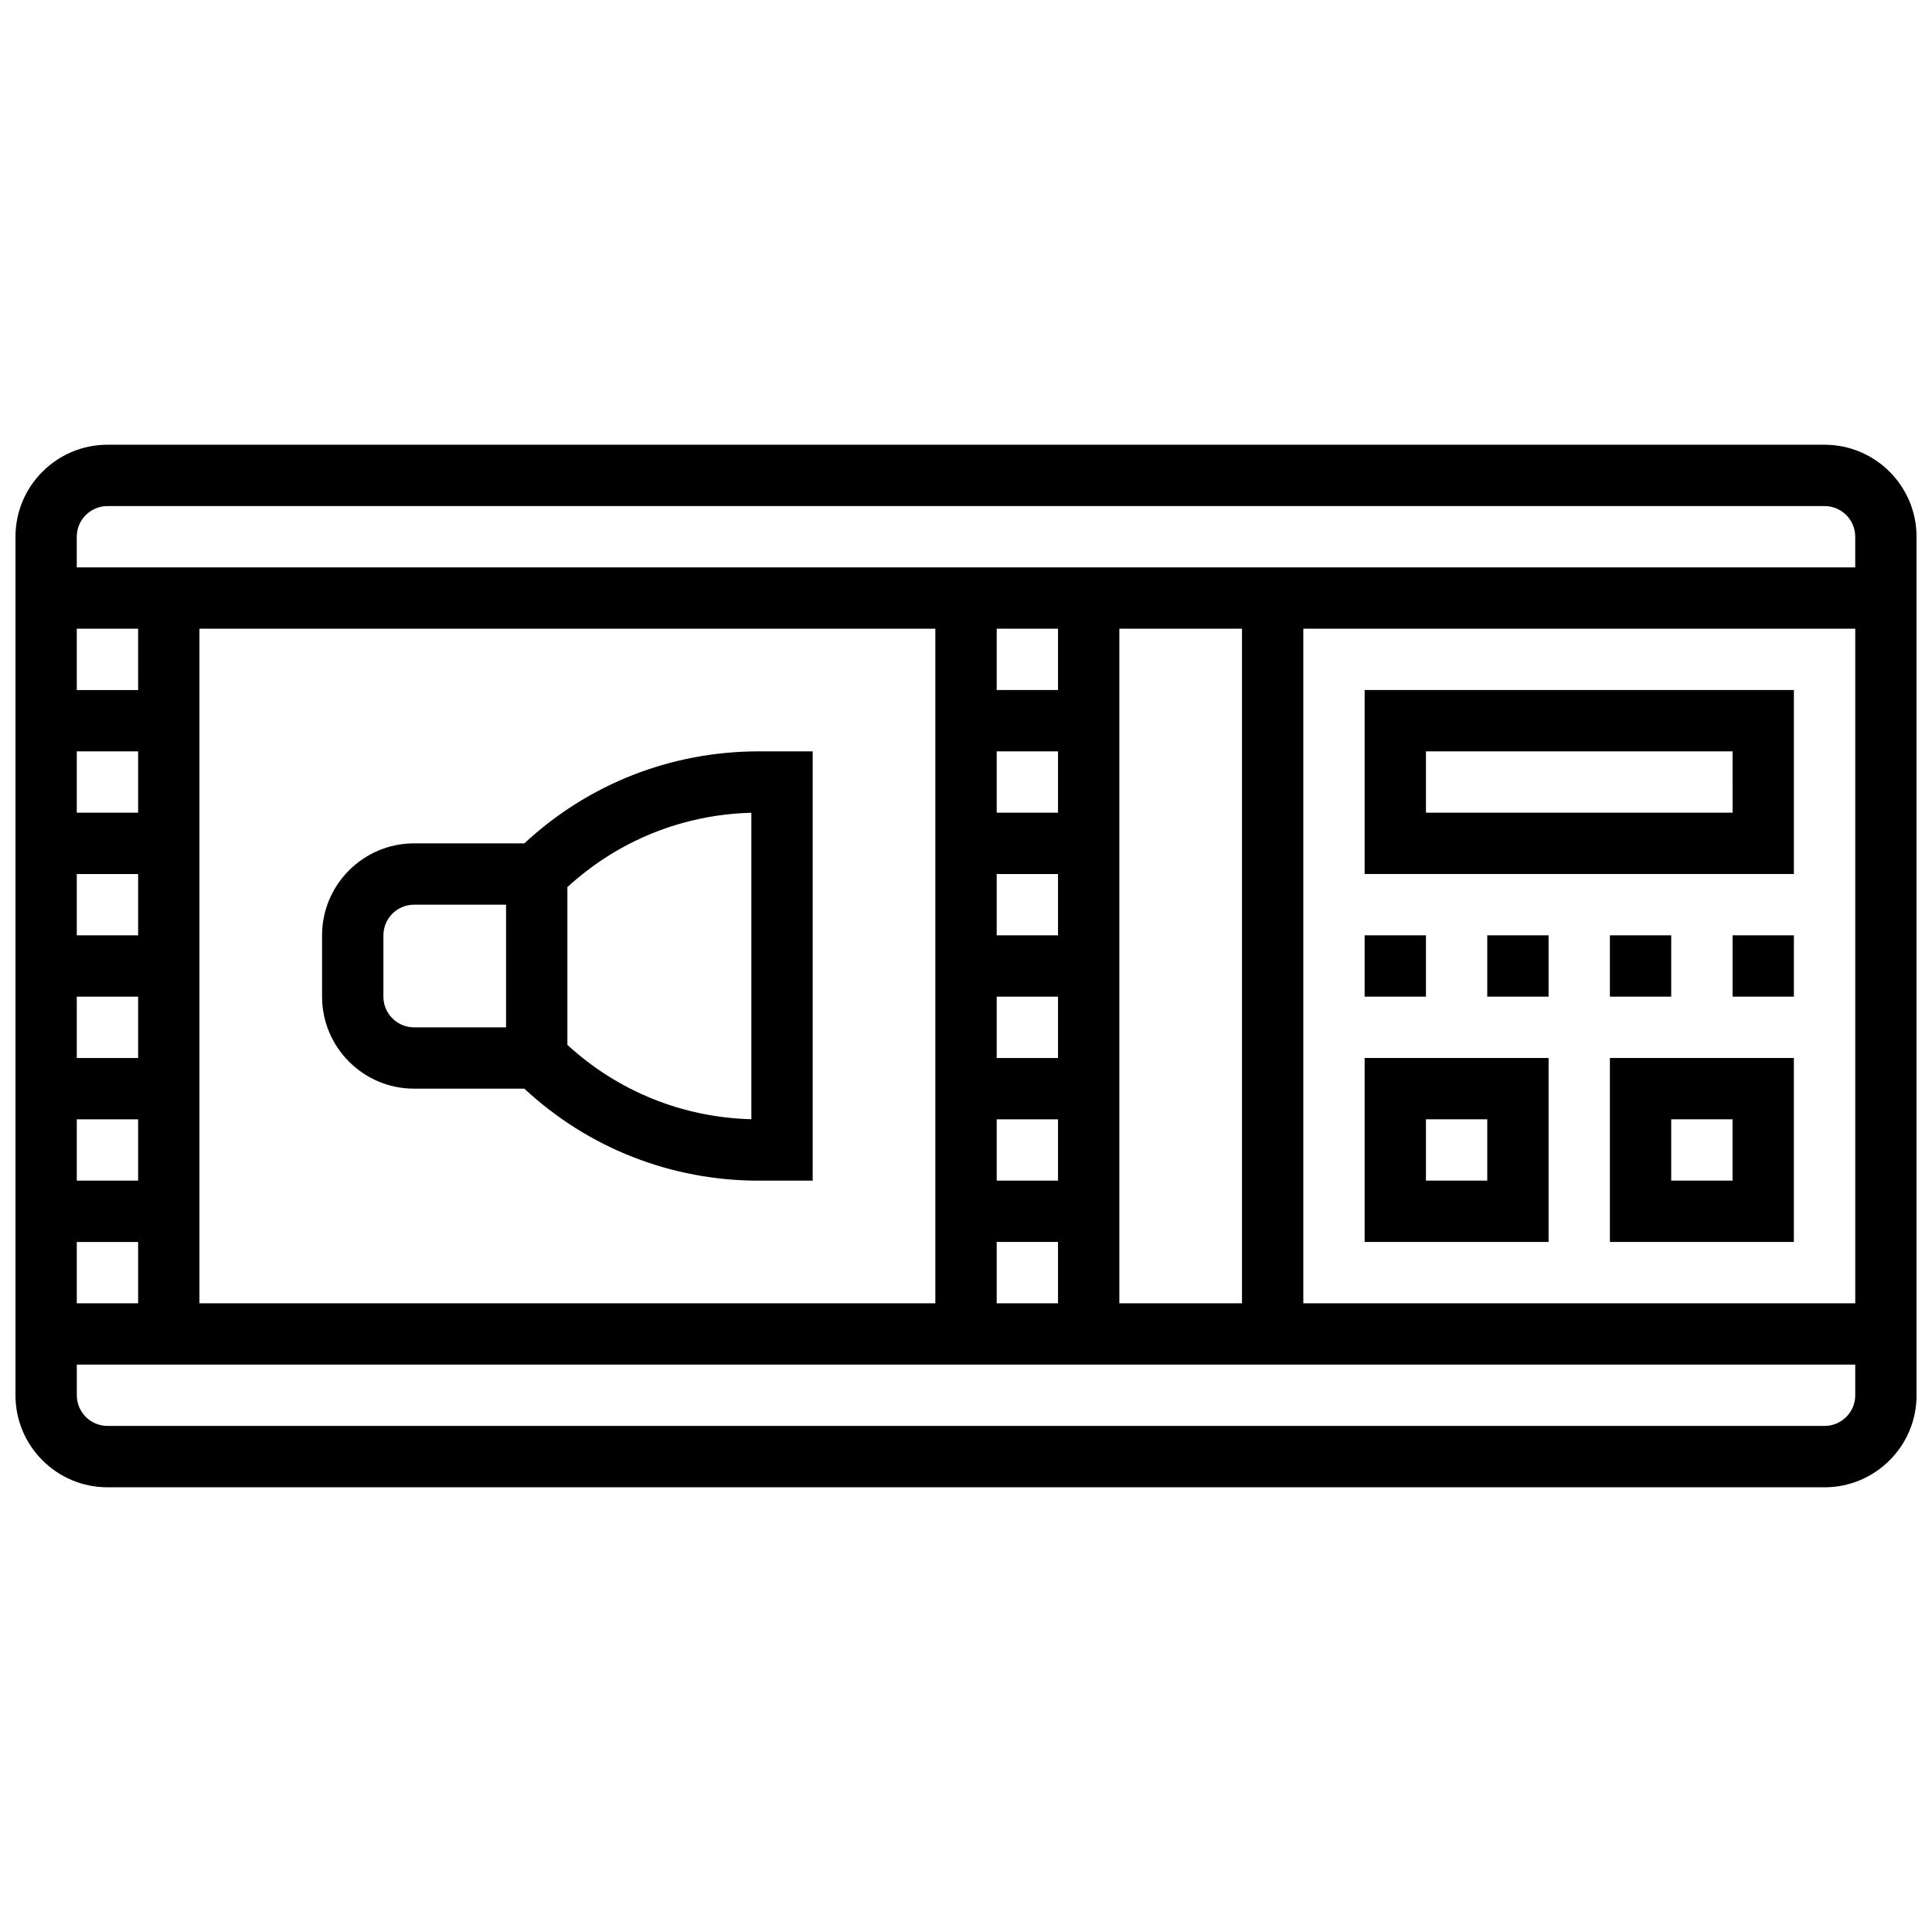
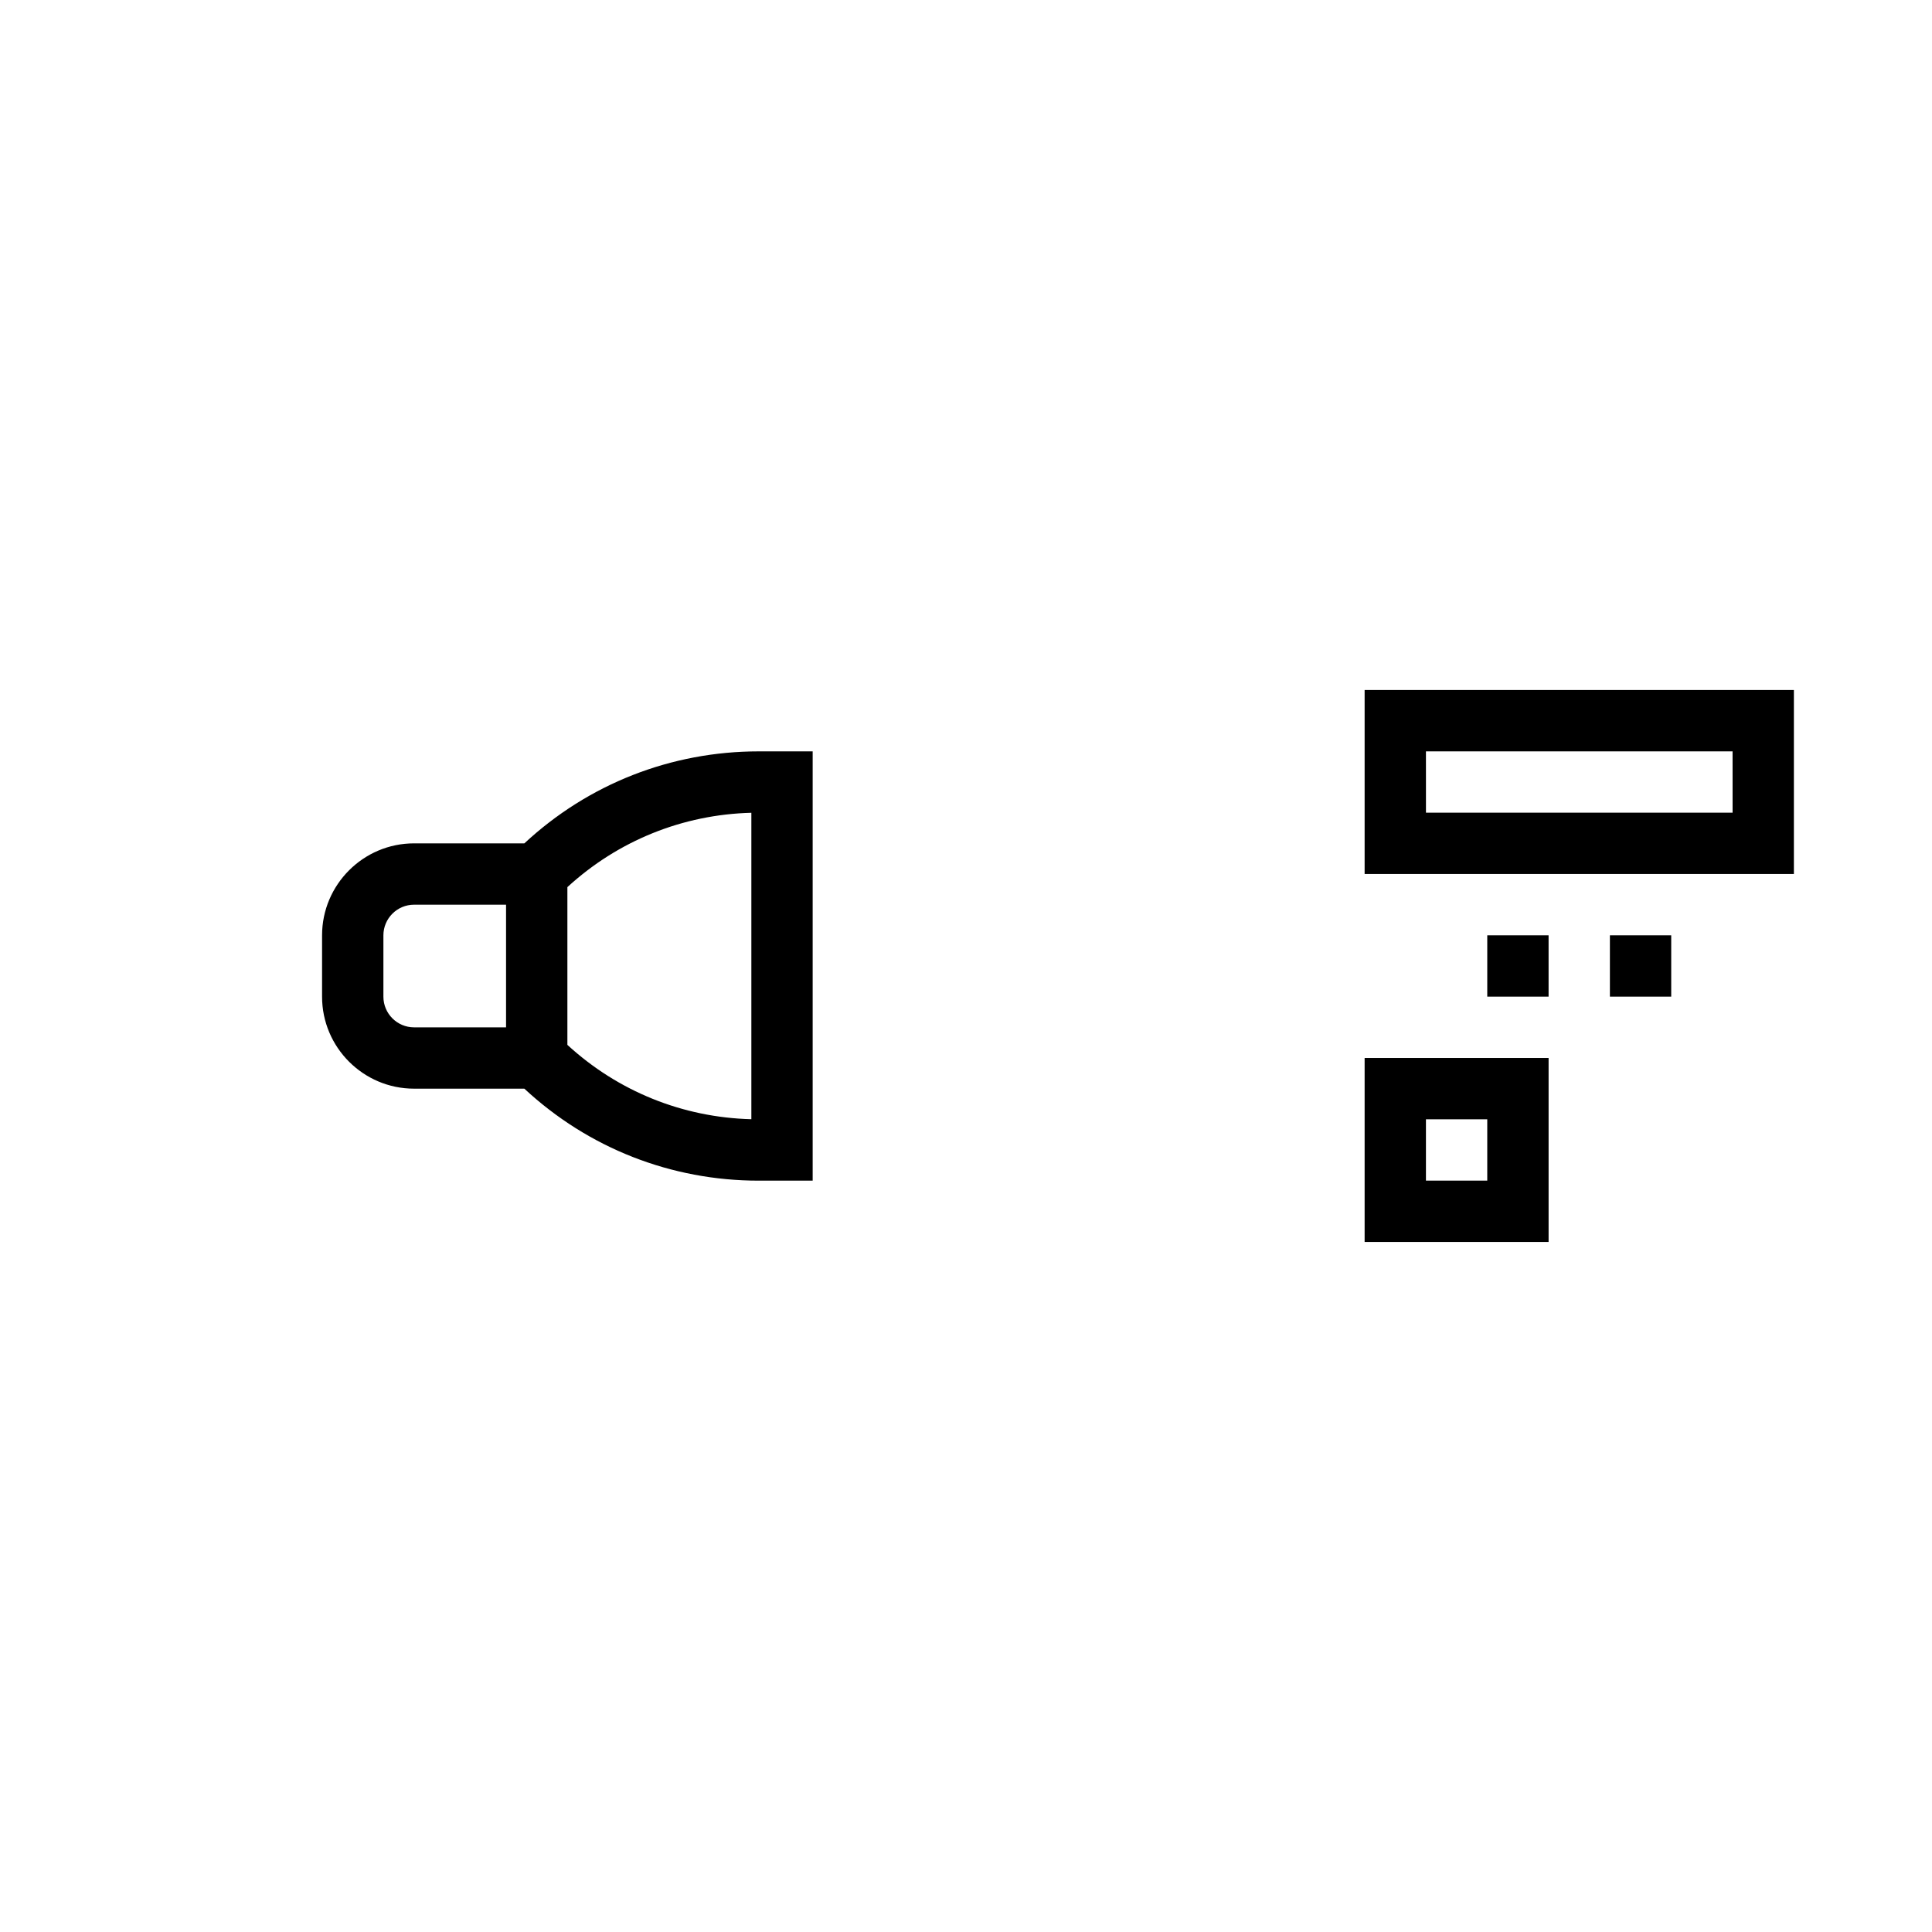
<svg xmlns="http://www.w3.org/2000/svg" width="800px" height="800px" version="1.1" viewBox="144 144 512 512">
  <defs>
    <clipPath id="a">
-       <path d="m148.09 261h503.81v278h-503.81z" />
+       <path d="m148.09 261h503.81v278z" />
    </clipPath>
  </defs>
  <g clip-path="url(#a)">
-     <path d="m627.53 261.86h-455.05c-13.445 0-24.379 10.938-24.379 24.379v227.53c0 13.441 10.934 24.379 24.379 24.379h455.05c13.441 0 24.379-10.934 24.379-24.379l-0.004-227.53c0-13.441-10.934-24.379-24.375-24.379zm-455.05 16.254h455.05c4.481 0 8.125 3.644 8.125 8.125v8.125h-471.31v-8.125c0-4.481 3.648-8.125 8.129-8.125zm8.125 48.754h-16.254v-16.25h16.25zm0 16.254v16.25h-16.254v-16.25zm0 32.504v16.25h-16.254v-16.25zm0 32.504v16.25h-16.254v-16.25zm0 32.504v16.25h-16.254v-16.25zm0 32.504v16.25h-16.254v-16.25zm16.25-162.52h195.02v178.77h-195.02zm227.53 113.76h-16.25v-16.25h16.25zm0-32.504h-16.25v-16.25h16.25zm0-32.504h-16.25v-16.25h16.25zm-16.25 81.262h16.25v16.25h-16.25zm16.25-113.77h-16.25v-16.25h16.25zm-16.25 146.27h16.25v16.25h-16.25zm32.504-162.52h32.504v178.77h-32.504zm48.754 0h146.27v178.77h-146.27zm138.14 211.27h-455.05c-4.481 0-8.125-3.644-8.125-8.125v-8.125h471.3v8.125c0 4.481-3.648 8.125-8.125 8.125z" />
-   </g>
+     </g>
  <path d="m505.64 326.86v48.754h113.76v-48.754zm97.512 32.504h-81.258l-0.004-16.25h81.258z" />
  <path d="m505.64 473.13h48.754v-48.754h-48.754zm16.25-32.504h16.25v16.25h-16.25z" />
-   <path d="m570.64 473.13h48.754v-48.754h-48.754zm16.25-32.504h16.25v16.25h-16.25z" />
  <path d="m570.64 391.87h16.25v16.25h-16.25z" />
-   <path d="m603.15 391.87h16.25v16.25h-16.25z" />
  <path d="m538.14 391.87h16.25v16.25h-16.25z" />
-   <path d="m505.64 391.87h16.25v16.25h-16.25z" />
  <path d="m345.09 343.12c-23.254 0-45.184 8.633-62.129 24.379h-29.23c-13.441 0-24.379 10.938-24.379 24.379v16.25c0 13.441 10.938 24.379 24.379 24.379h29.227c16.945 15.746 38.875 24.379 62.129 24.379l14.281-0.004v-113.76zm-99.484 65.008v-16.25c0-4.481 3.644-8.125 8.125-8.125h24.379v32.504h-24.379c-4.481-0.004-8.125-3.648-8.125-8.129zm97.512 32.477c-18.227-0.465-35.355-7.402-48.754-19.703v-41.805c13.402-12.301 30.527-19.234 48.754-19.703z" />
</svg>